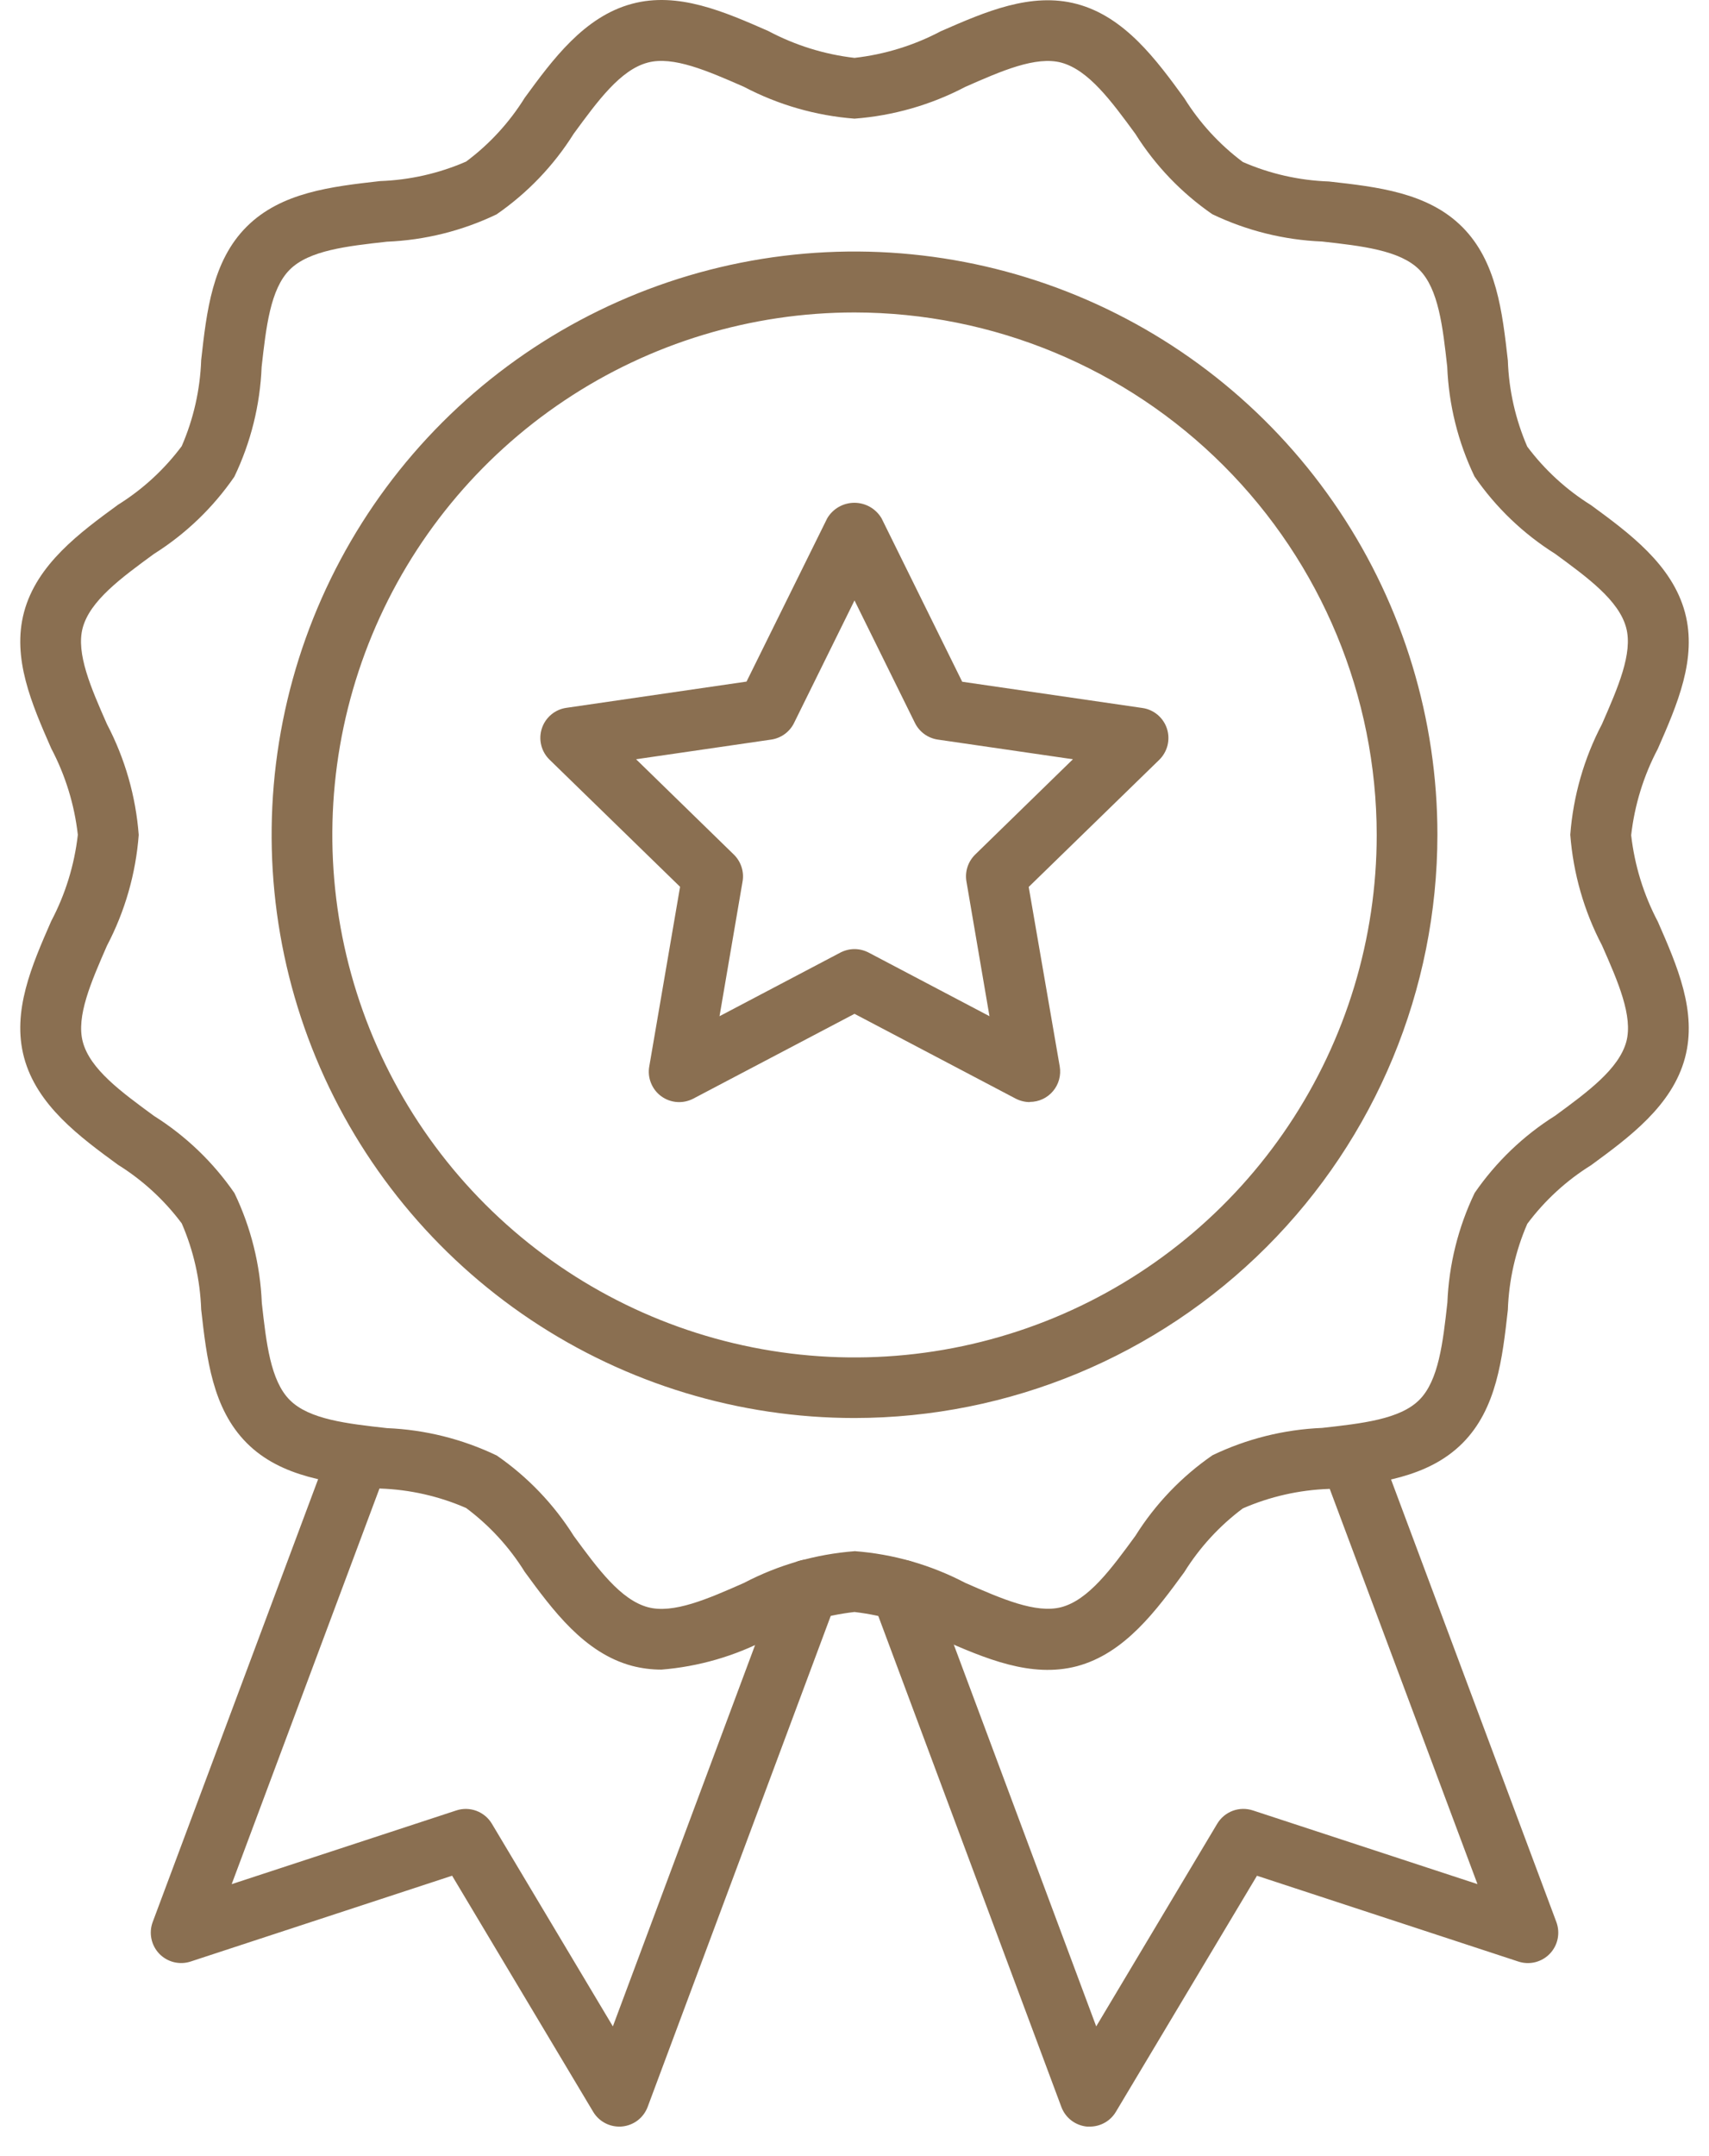
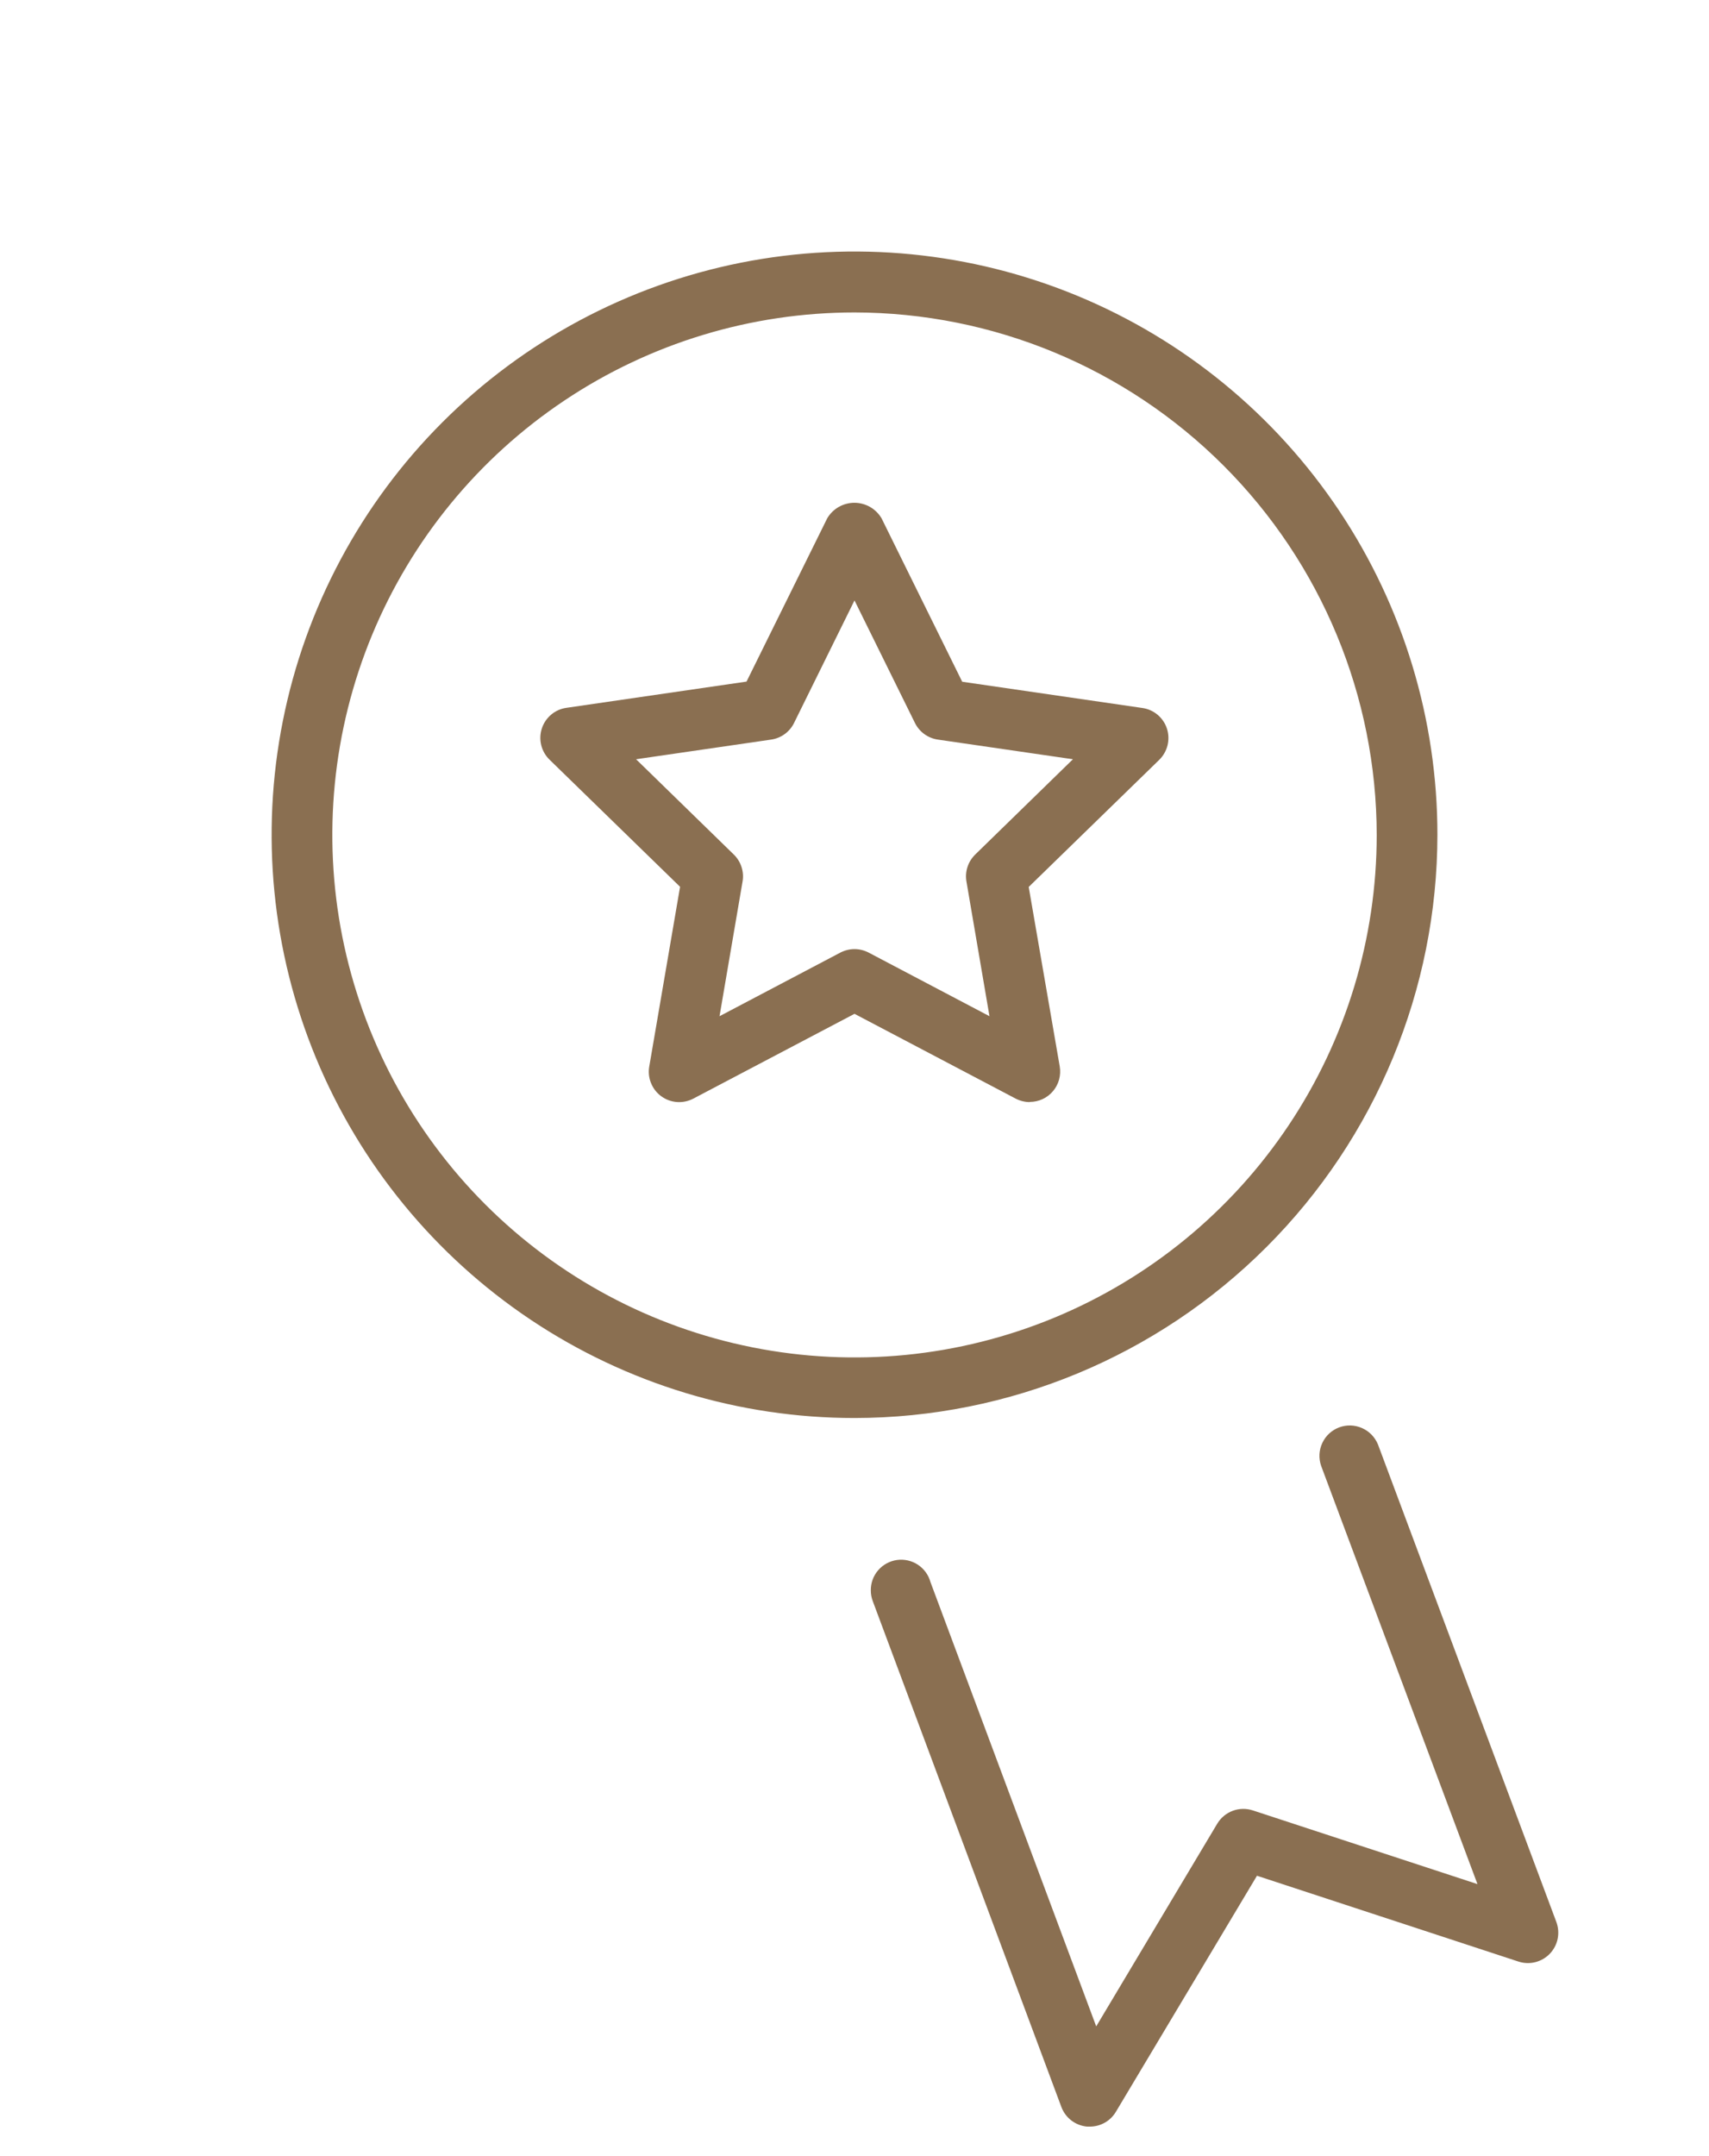
<svg xmlns="http://www.w3.org/2000/svg" width="46" height="58" viewBox="0 0 46 58" fill="none">
-   <path d="M17.803 44.913C17.536 44.913 17.27 44.879 17.012 44.812C15.722 44.467 14.873 43.306 14.123 42.282C13.71 41.617 13.175 41.035 12.547 40.566C11.815 40.247 11.029 40.069 10.231 40.042C8.924 39.895 7.566 39.745 6.64 38.816C5.715 37.887 5.563 36.535 5.415 35.225C5.387 34.427 5.21 33.642 4.892 32.91C4.423 32.282 3.841 31.747 3.176 31.333C2.151 30.584 0.991 29.733 0.647 28.445C0.316 27.206 0.855 25.973 1.378 24.779C1.76 24.056 2.003 23.268 2.095 22.456C2.003 21.643 1.76 20.855 1.378 20.131C0.855 18.938 0.316 17.705 0.647 16.467C0.991 15.178 2.151 14.328 3.175 13.579C3.84 13.165 4.422 12.63 4.891 12.002C5.209 11.27 5.387 10.484 5.415 9.686C5.561 8.379 5.712 7.022 6.64 6.097C7.569 5.171 8.922 5.02 10.231 4.871C11.029 4.843 11.815 4.665 12.547 4.346C13.175 3.878 13.71 3.296 14.124 2.63C14.873 1.606 15.723 0.446 17.012 0.102C18.249 -0.23 19.484 0.31 20.677 0.833C21.399 1.217 22.187 1.463 23 1.557C23.813 1.465 24.601 1.222 25.324 0.84C26.517 0.318 27.754 -0.222 28.988 0.108C30.278 0.452 31.128 1.614 31.877 2.642C32.291 3.307 32.825 3.889 33.453 4.358C34.185 4.677 34.971 4.854 35.769 4.882C37.077 5.028 38.434 5.179 39.36 6.107C40.286 7.036 40.437 8.388 40.586 9.698C40.613 10.496 40.791 11.281 41.108 12.014C41.578 12.641 42.16 13.175 42.825 13.589C43.849 14.339 45.01 15.189 45.354 16.479C45.685 17.717 45.145 18.951 44.622 20.144C44.24 20.867 43.997 21.655 43.905 22.467C43.997 23.279 44.241 24.068 44.622 24.791C45.145 25.984 45.685 27.217 45.354 28.455C45.01 29.745 43.849 30.595 42.825 31.345C42.16 31.758 41.578 32.293 41.109 32.921C40.791 33.653 40.613 34.439 40.586 35.237C40.439 36.544 40.288 37.901 39.36 38.827C38.431 39.752 37.078 39.904 35.769 40.052C34.971 40.08 34.185 40.257 33.453 40.576C32.825 41.044 32.29 41.627 31.876 42.292C31.127 43.316 30.277 44.477 28.988 44.821C27.75 45.147 26.516 44.612 25.323 44.09C24.601 43.705 23.813 43.458 23 43.363C22.188 43.455 21.399 43.699 20.676 44.08C19.784 44.549 18.807 44.832 17.803 44.913ZM23 41.726C24.041 41.804 25.055 42.095 25.98 42.579C26.96 43.007 27.879 43.412 28.567 43.233C29.302 43.037 29.911 42.202 30.559 41.317C31.096 40.46 31.803 39.721 32.635 39.147C33.559 38.703 34.564 38.453 35.589 38.411C36.666 38.291 37.684 38.178 38.203 37.657C38.723 37.137 38.838 36.118 38.958 35.042C38.999 34.018 39.249 33.013 39.693 32.089C40.267 31.257 41.003 30.55 41.859 30.013C42.743 29.366 43.575 28.753 43.775 28.02C43.957 27.336 43.553 26.411 43.121 25.433C42.636 24.509 42.346 23.495 42.266 22.454C42.345 21.413 42.636 20.399 43.121 19.475C43.549 18.495 43.954 17.573 43.771 16.887C43.575 16.152 42.74 15.542 41.855 14.895C40.999 14.357 40.262 13.651 39.689 12.819C39.245 11.895 38.995 10.89 38.954 9.866C38.834 8.788 38.72 7.771 38.199 7.251C37.677 6.732 36.661 6.617 35.584 6.497C34.559 6.455 33.555 6.205 32.63 5.762C31.8 5.189 31.096 4.454 30.559 3.6C29.911 2.716 29.3 1.884 28.567 1.685C27.884 1.503 26.958 1.906 25.98 2.338C25.055 2.823 24.041 3.113 23 3.192C21.959 3.112 20.945 2.82 20.021 2.334C19.04 1.905 18.117 1.501 17.434 1.684C16.698 1.879 16.089 2.715 15.441 3.599C14.904 4.455 14.197 5.193 13.365 5.767C12.441 6.21 11.436 6.46 10.412 6.502C9.334 6.622 8.316 6.735 7.797 7.256C7.277 7.778 7.163 8.794 7.042 9.871C7.001 10.896 6.751 11.901 6.307 12.825C5.734 13.657 4.997 14.364 4.142 14.902C3.257 15.549 2.421 16.161 2.225 16.893C2.043 17.578 2.448 18.502 2.879 19.48C3.364 20.405 3.655 21.419 3.734 22.46C3.655 23.501 3.364 24.515 2.879 25.439C2.451 26.42 2.046 27.341 2.229 28.027C2.425 28.762 3.261 29.371 4.146 30.019C5.001 30.557 5.738 31.263 6.311 32.095C6.755 33.019 7.005 34.024 7.047 35.048C7.167 36.126 7.28 37.143 7.802 37.663C8.323 38.183 9.34 38.297 10.417 38.417C11.441 38.459 12.445 38.71 13.37 39.153C14.201 39.726 14.908 40.464 15.445 41.319C16.093 42.203 16.705 43.035 17.438 43.234C18.122 43.418 19.046 43.013 20.025 42.581C20.948 42.097 21.961 41.807 23 41.728V41.726Z" fill="#8A6F51" />
  <path d="M23.001 38.145C19.898 38.145 16.864 37.225 14.284 35.501C11.704 33.777 9.693 31.326 8.505 28.459C7.318 25.593 7.007 22.438 7.613 19.395C8.218 16.351 9.712 13.555 11.906 11.361C14.101 9.167 16.896 7.673 19.94 7.067C22.983 6.462 26.138 6.773 29.005 7.96C31.872 9.148 34.322 11.159 36.046 13.739C37.77 16.319 38.69 19.352 38.69 22.455C38.686 26.615 37.032 30.604 34.09 33.545C31.149 36.486 27.16 38.141 23.001 38.145ZM23.001 8.405C20.221 8.405 17.503 9.229 15.192 10.774C12.881 12.318 11.079 14.513 10.015 17.081C8.951 19.65 8.673 22.476 9.215 25.202C9.758 27.929 11.096 30.433 13.062 32.399C15.028 34.364 17.532 35.703 20.259 36.245C22.985 36.788 25.811 36.509 28.379 35.446C30.948 34.382 33.143 32.58 34.687 30.269C36.232 27.958 37.056 25.24 37.056 22.46C37.052 18.734 35.57 15.161 32.935 12.526C30.3 9.891 26.727 8.409 23.001 8.405Z" fill="#8A6F51" />
  <path d="M27.718 29.647C27.586 29.646 27.456 29.614 27.338 29.553L23 27.272L18.662 29.553C18.526 29.624 18.374 29.656 18.221 29.645C18.069 29.634 17.922 29.58 17.799 29.49C17.675 29.4 17.58 29.277 17.523 29.135C17.465 28.993 17.449 28.838 17.476 28.687L18.305 23.855L14.791 20.435C14.682 20.328 14.604 20.193 14.568 20.045C14.531 19.897 14.537 19.742 14.584 19.597C14.631 19.451 14.718 19.323 14.835 19.224C14.951 19.126 15.093 19.062 15.244 19.041L20.094 18.335L22.265 13.944C22.34 13.816 22.447 13.711 22.575 13.637C22.704 13.564 22.849 13.525 22.997 13.525C23.145 13.525 23.29 13.564 23.419 13.637C23.547 13.711 23.654 13.816 23.729 13.944L25.899 18.339L30.749 19.045C30.9 19.066 31.042 19.13 31.159 19.228C31.276 19.327 31.363 19.456 31.41 19.601C31.457 19.746 31.462 19.901 31.426 20.049C31.389 20.197 31.312 20.332 31.203 20.439L27.689 23.859L28.524 28.687C28.544 28.805 28.538 28.925 28.507 29.04C28.476 29.154 28.42 29.261 28.343 29.352C28.267 29.443 28.171 29.516 28.063 29.566C27.955 29.617 27.837 29.642 27.718 29.642V29.647ZM23 25.531C23.133 25.531 23.264 25.564 23.381 25.625L26.633 27.336L26.013 23.712C25.991 23.582 26 23.448 26.041 23.322C26.082 23.196 26.153 23.082 26.247 22.989L28.879 20.424L25.242 19.895C25.111 19.876 24.987 19.825 24.879 19.747C24.772 19.669 24.686 19.567 24.627 19.448L23 16.152L21.373 19.448C21.315 19.567 21.228 19.669 21.121 19.747C21.014 19.825 20.889 19.876 20.758 19.895L17.121 20.424L19.753 22.989C19.848 23.082 19.918 23.196 19.959 23.322C20 23.448 20.01 23.582 19.987 23.712L19.367 27.336L22.619 25.625C22.737 25.564 22.867 25.531 23 25.531Z" fill="#8A6F51" />
  <path d="M29.334 57.206C29.31 57.206 29.284 57.206 29.26 57.206C29.107 57.192 28.96 57.135 28.838 57.042C28.716 56.949 28.622 56.822 28.568 56.678L23.491 43.069C23.457 42.978 23.439 42.882 23.439 42.784C23.436 42.585 23.506 42.392 23.636 42.241C23.766 42.09 23.946 41.992 24.143 41.964C24.34 41.937 24.54 41.982 24.706 42.091C24.872 42.201 24.993 42.367 25.045 42.559L29.506 54.51L32.764 49.057C32.86 48.898 33.006 48.776 33.18 48.711C33.354 48.646 33.544 48.643 33.721 48.7L39.768 50.683L35.56 39.432C35.49 39.23 35.501 39.009 35.592 38.816C35.682 38.622 35.845 38.472 36.045 38.397C36.246 38.322 36.467 38.329 36.662 38.416C36.858 38.502 37.011 38.662 37.091 38.86L41.892 51.704C41.945 51.848 41.957 52.005 41.926 52.156C41.895 52.306 41.822 52.445 41.715 52.556C41.609 52.667 41.473 52.745 41.324 52.783C41.175 52.82 41.018 52.815 40.872 52.767L33.833 50.458L30.035 56.809C29.963 56.93 29.86 57.031 29.737 57.1C29.614 57.17 29.475 57.206 29.334 57.206Z" fill="#8A6F51" />
-   <path d="M16.668 57.206C16.526 57.206 16.387 57.169 16.265 57.1C16.142 57.03 16.039 56.93 15.966 56.808L12.169 50.457L5.13 52.766C4.984 52.814 4.827 52.819 4.678 52.782C4.529 52.745 4.393 52.666 4.286 52.555C4.18 52.444 4.107 52.305 4.076 52.155C4.044 52.004 4.056 51.848 4.11 51.703L8.911 38.859C8.99 38.661 9.144 38.501 9.339 38.415C9.535 38.328 9.756 38.322 9.956 38.396C10.156 38.471 10.319 38.621 10.41 38.815C10.501 39.008 10.512 39.23 10.442 39.431L6.236 50.684L12.283 48.701C12.459 48.643 12.649 48.647 12.823 48.712C12.997 48.777 13.144 48.899 13.239 49.058L16.496 54.51L20.979 42.497C21.015 42.395 21.071 42.3 21.144 42.219C21.217 42.139 21.305 42.073 21.403 42.027C21.502 41.981 21.609 41.955 21.717 41.95C21.826 41.946 21.935 41.963 22.037 42.001C22.138 42.039 22.232 42.097 22.311 42.172C22.39 42.247 22.453 42.336 22.498 42.436C22.542 42.535 22.565 42.642 22.567 42.751C22.57 42.86 22.55 42.968 22.509 43.069L17.433 56.675C17.379 56.819 17.286 56.945 17.164 57.039C17.041 57.132 16.895 57.189 16.742 57.203C16.717 57.206 16.692 57.206 16.668 57.206Z" fill="#8A6F51" />
</svg>